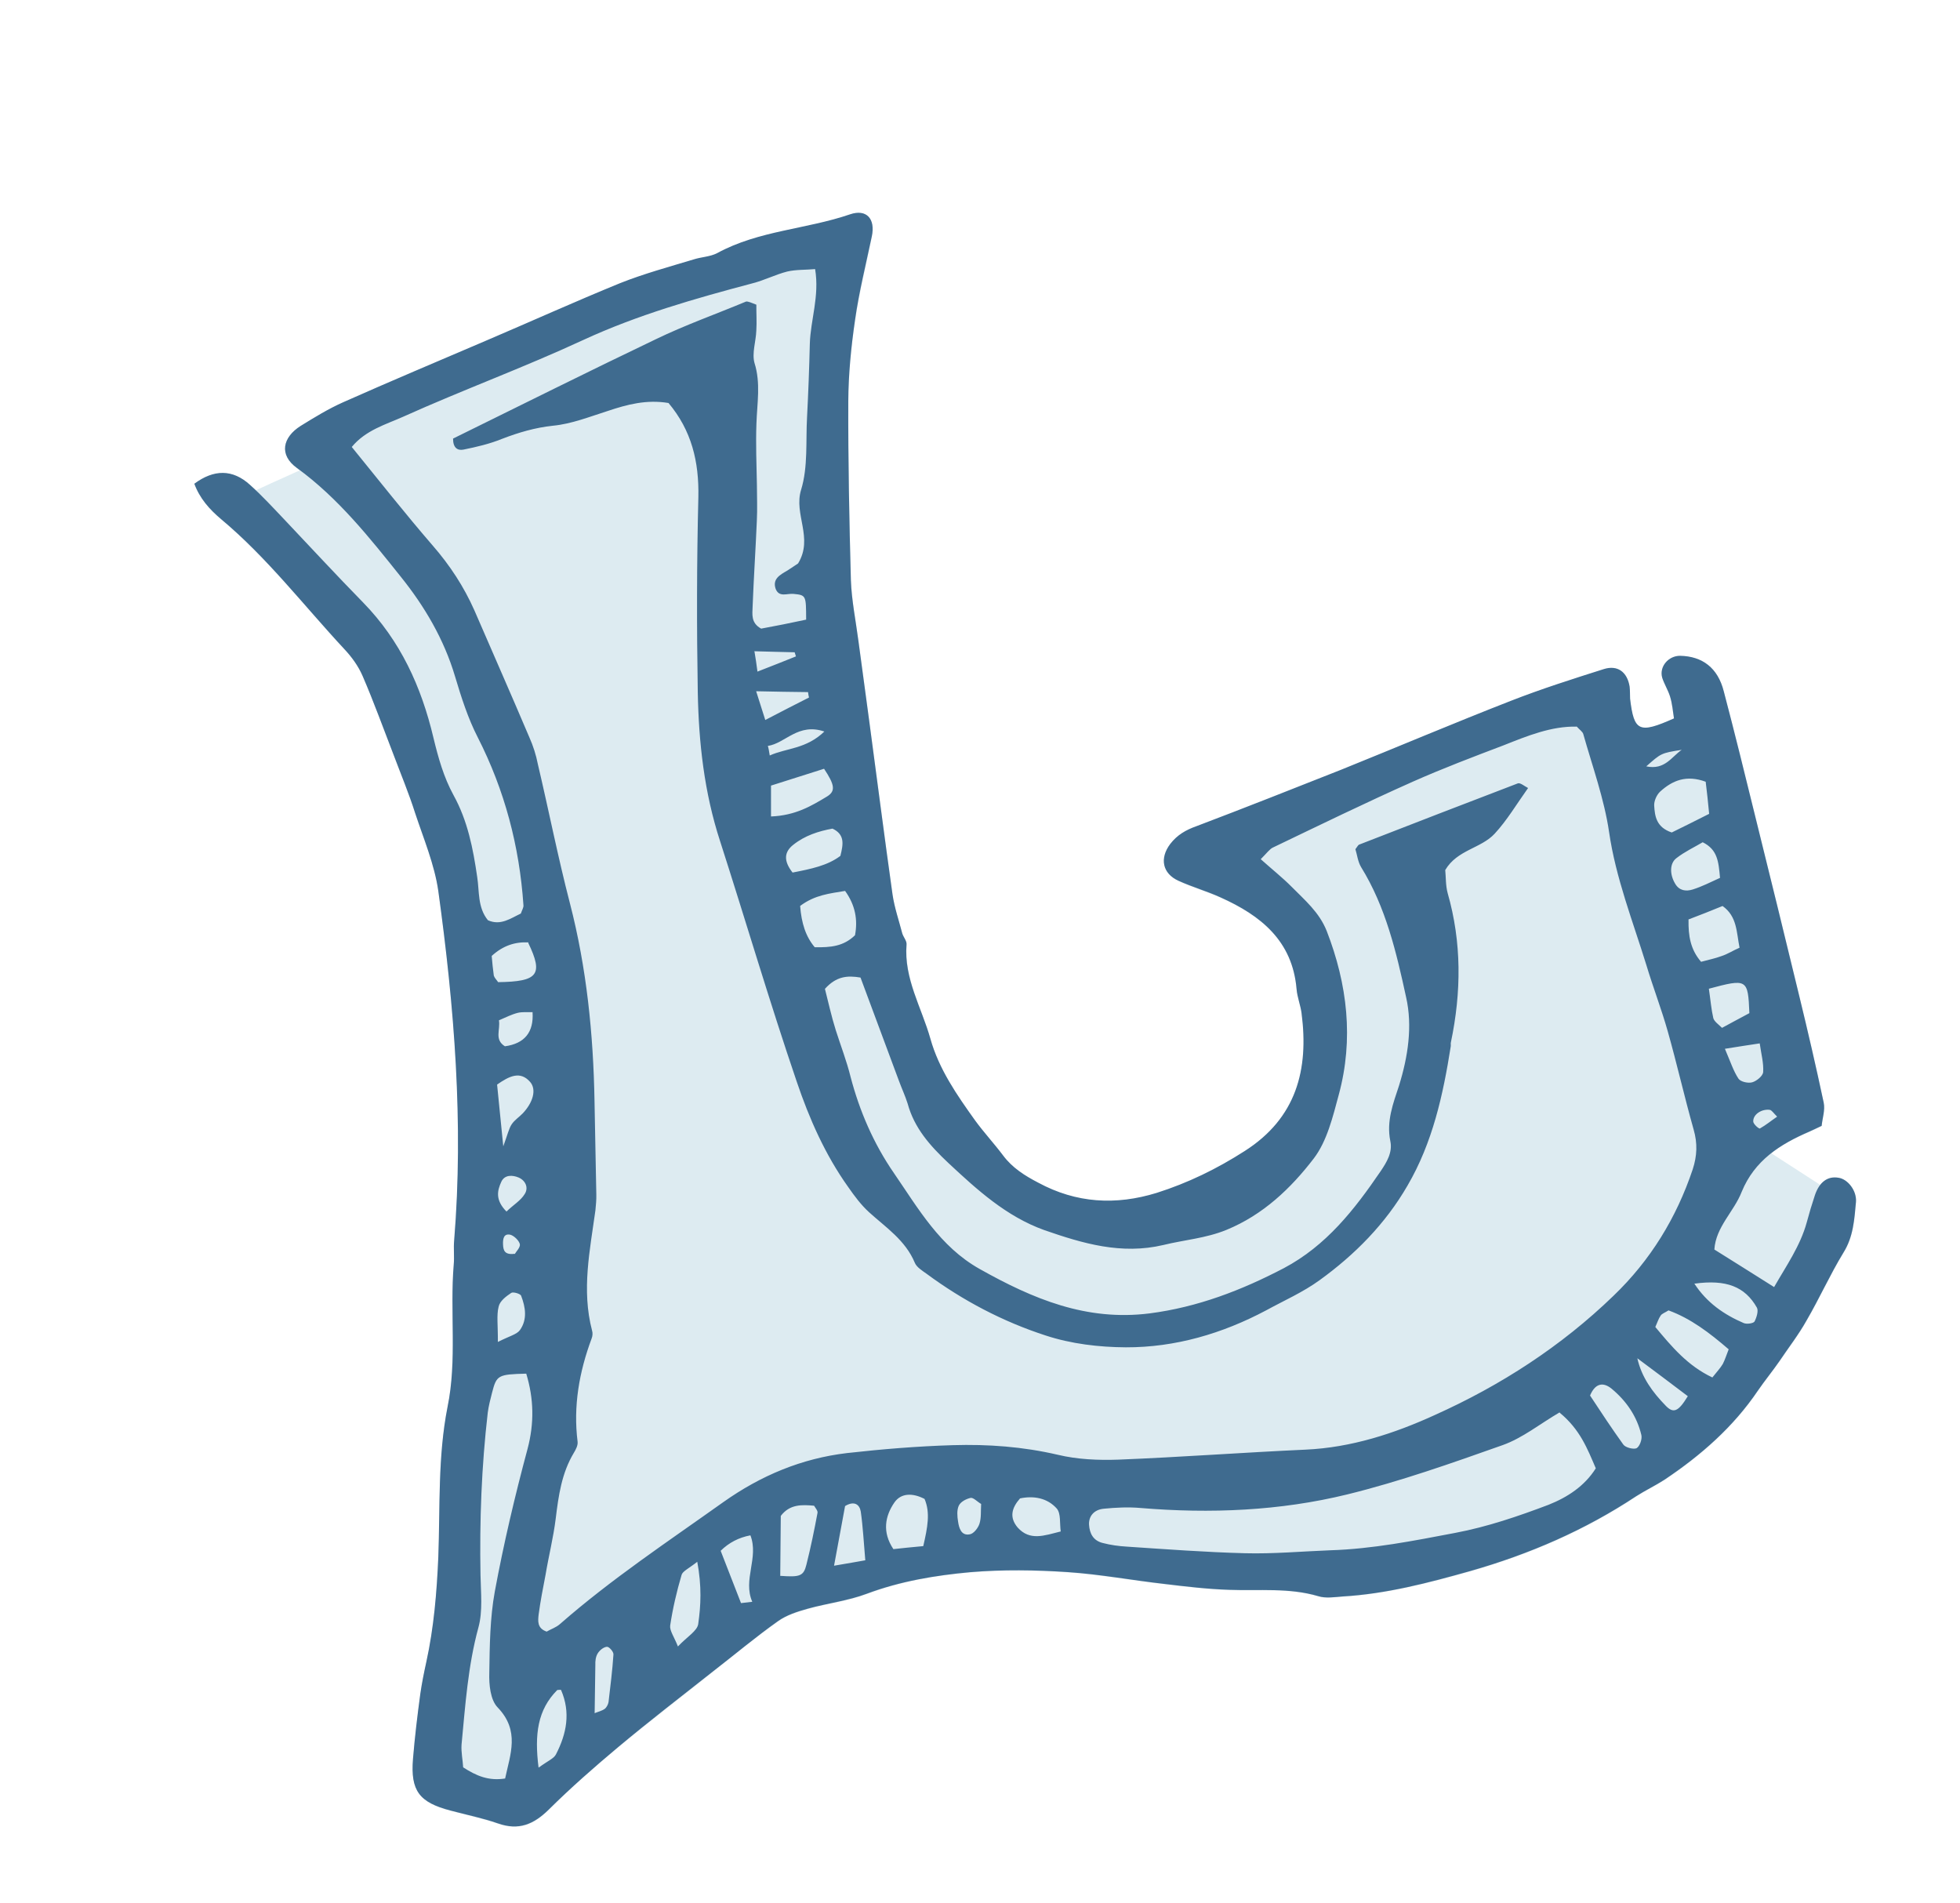
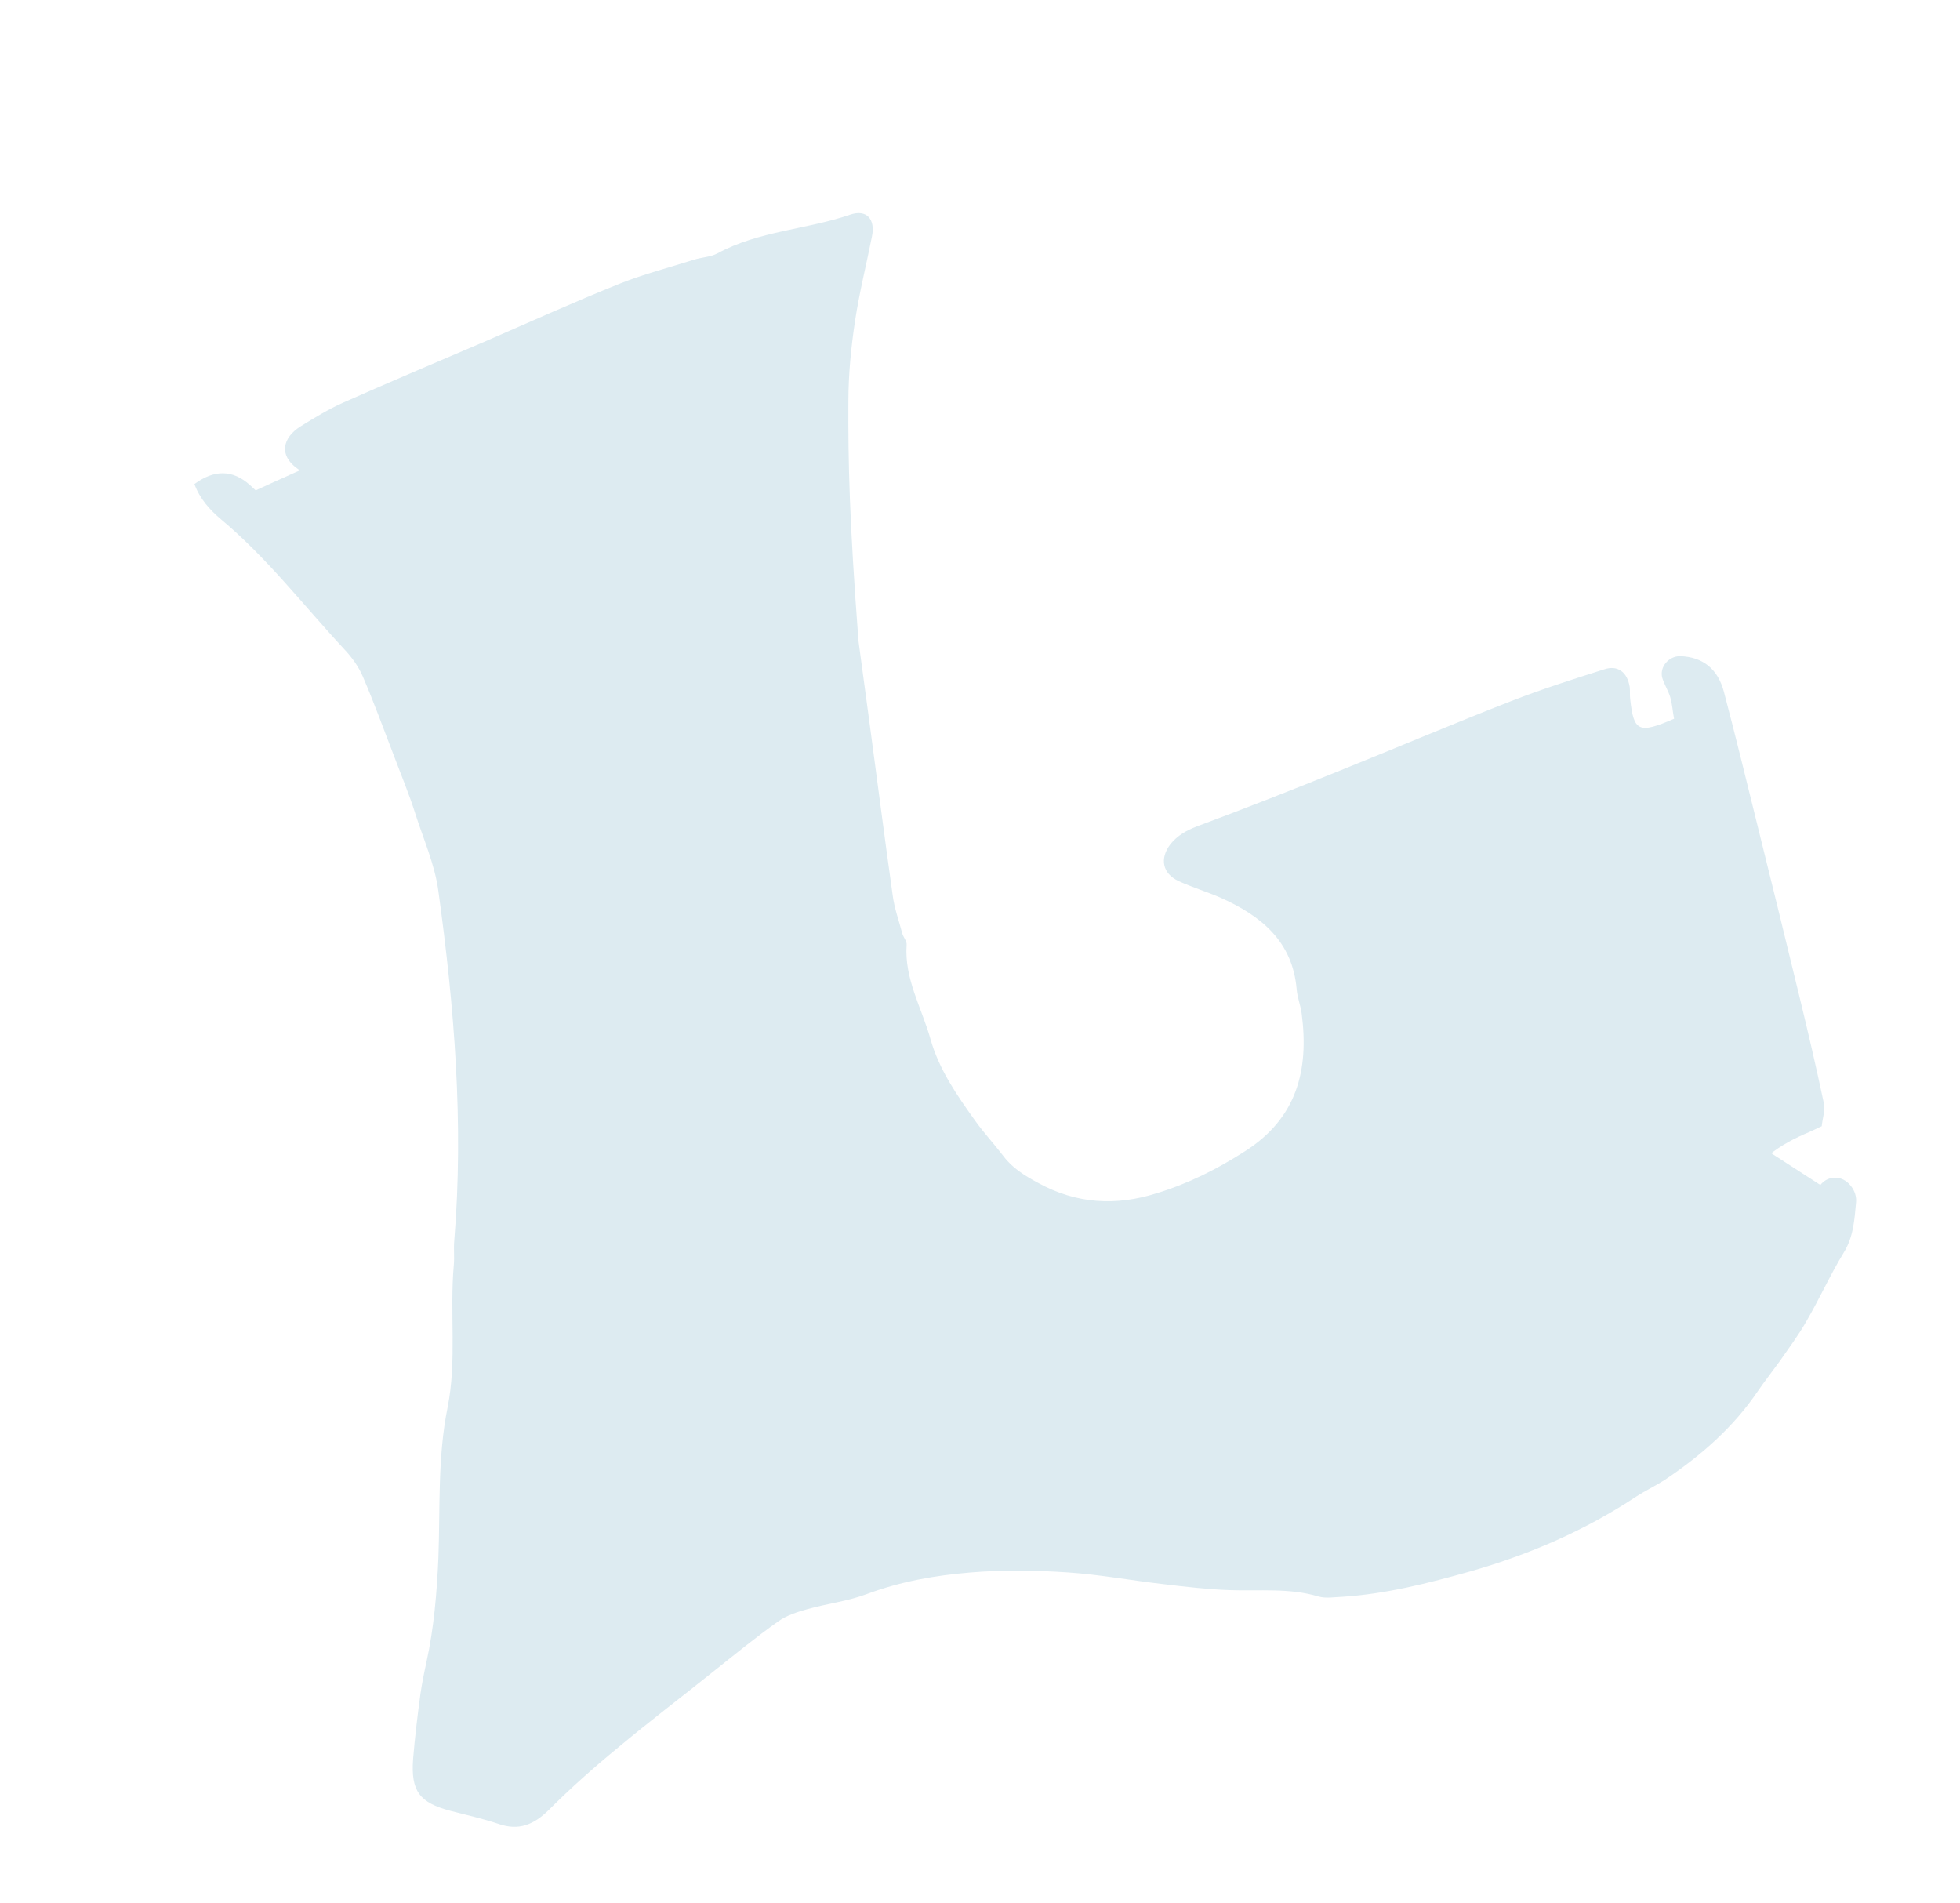
<svg xmlns="http://www.w3.org/2000/svg" width="206" height="200" viewBox="0 0 206 200" fill="none">
  <path d="M33.691 48.487C30.341 49.906 25.859 52.001 25.859 52.001C25.859 52.001 31.379 56.425 37.764 67.819C44.114 79.225 50.066 98.991 50.066 98.991L57.353 96.006C57.353 96.006 54.085 77.092 48.044 66.657C41.992 56.186 33.703 48.523 33.703 48.523L33.691 48.487Z" fill="#DDEBF1" />
  <path d="M184.712 120.255L192.928 125.566C192.928 125.566 189.887 134.448 189.572 135.577C189.257 136.706 187.489 137.623 187.489 137.623L177.133 130.932L184.759 120.279L184.712 120.255Z" fill="#DDEBF1" />
-   <path d="M20.421 50.836C21.007 52.431 22.04 53.568 23.231 54.576C28.076 58.621 31.929 63.654 36.194 68.239C36.969 69.061 37.672 70.026 38.122 71.071C39.311 73.821 40.32 76.629 41.412 79.449C42.17 81.465 42.989 83.422 43.639 85.472C44.495 88.17 45.709 90.872 46.074 93.646C47.758 105.819 48.748 118.054 47.745 130.366C47.661 131.224 47.779 132.097 47.695 132.955C47.253 137.925 48.026 142.984 47.047 147.887C45.98 153.134 46.273 158.425 46.077 163.673C45.915 167.405 45.611 171.065 44.818 174.681C44.575 175.787 44.344 176.929 44.184 178.049C43.876 180.323 43.605 182.587 43.416 184.863C43.176 188.225 44.077 189.444 47.358 190.303C48.999 190.733 50.7 191.104 52.339 191.653C54.523 192.425 56.096 191.767 57.694 190.192C60.008 187.874 62.45 185.714 64.962 183.651C68.248 180.906 71.663 178.319 75.008 175.635C77.254 173.854 79.452 172.048 81.779 170.4C82.684 169.756 83.799 169.403 84.889 169.097C86.962 168.518 89.102 168.275 91.118 167.517C94.657 166.196 98.294 165.557 101.998 165.253C105.392 164.969 108.852 165.019 112.249 165.248C115.647 165.477 119.015 166.111 122.422 166.494C124.686 166.766 126.985 167.027 129.227 167.107C132.352 167.224 135.52 166.853 138.585 167.781C139.37 168.007 140.303 167.83 141.127 167.806C145.702 167.503 150.098 166.386 154.532 165.138C160.775 163.355 166.588 160.839 171.986 157.266C172.938 156.647 173.971 156.161 174.959 155.531C178.779 152.974 182.188 149.992 184.774 146.164C185.506 145.1 186.296 144.098 187.039 143.07C188.014 141.652 189.048 140.295 189.882 138.804C191.24 136.473 192.351 133.983 193.757 131.676C194.808 129.997 194.906 128.185 195.076 126.349C195.201 125.122 194.192 123.938 193.239 123.805C192.108 123.609 191.204 124.252 190.766 125.618C190.431 126.556 190.189 127.543 189.901 128.505C189.196 131.025 187.71 133.08 186.472 135.293C184.249 133.9 182.274 132.666 180.193 131.347C180.311 128.974 182.209 127.343 183.062 125.291C184.387 121.981 187.05 120.265 190.16 118.962C190.544 118.801 190.917 118.603 191.469 118.349C191.54 117.574 191.852 116.684 191.684 115.906C190.891 112.159 190.016 108.399 189.104 104.65C187.596 98.399 186.064 92.195 184.52 85.955C183.427 81.512 182.346 77.105 181.182 72.684C180.536 70.276 178.955 69.036 176.594 68.953C175.401 68.936 174.381 70.091 174.711 71.253C174.927 71.936 175.324 72.563 175.529 73.21C175.769 73.965 175.793 74.789 175.949 75.531C172.226 77.148 171.705 76.877 171.337 73.471C171.283 73.052 171.338 72.6 171.284 72.181C171.032 70.638 170.029 69.848 168.566 70.352C165.293 71.39 162.02 72.428 158.815 73.682C152.826 76.017 146.93 78.52 140.964 80.927C135.946 82.954 130.881 84.957 125.782 86.851C124.654 87.288 123.751 87.812 123.01 88.72C121.866 90.231 122.165 91.799 123.884 92.599C125.318 93.253 126.851 93.717 128.274 94.334C132.518 96.234 135.857 98.896 136.284 103.986C136.355 104.834 136.7 105.675 136.808 106.512C137.592 112.478 136.301 117.519 130.832 120.995C127.905 122.874 124.899 124.381 121.579 125.395C117.299 126.752 113.149 126.525 109.124 124.318C107.691 123.545 106.414 122.763 105.454 121.484C104.506 120.241 103.425 119.079 102.501 117.789C100.583 115.112 98.689 112.387 97.793 109.188C96.875 105.916 95.034 102.858 95.289 99.294C95.33 98.925 94.966 98.525 94.84 98.13C94.49 96.776 93.985 95.432 93.814 94.022C92.96 87.959 92.189 81.909 91.371 75.835C90.995 73.025 90.606 70.179 90.23 67.369C89.951 65.241 89.516 63.123 89.44 61.009C89.269 54.73 89.134 48.439 89.166 42.174C89.172 39.322 89.452 36.462 89.875 33.676C90.324 30.723 91.059 27.798 91.638 24.883C92.035 23.015 91.072 21.974 89.357 22.558C84.787 24.126 79.762 24.256 75.407 26.626C74.661 27.021 73.754 27.032 72.927 27.294C70.337 28.116 67.702 28.793 65.205 29.783C60.428 31.694 55.755 33.81 51.023 35.865C46.039 38 41.044 40.099 36.084 42.305C34.522 42.998 33.065 43.896 31.608 44.794C29.693 45.995 29.284 47.827 31.233 49.227C35.555 52.37 38.847 56.511 42.14 60.652C44.636 63.779 46.675 67.21 47.835 71.118C48.483 73.287 49.191 75.517 50.223 77.525C53.054 83.08 54.567 88.973 55.026 95.161C55.033 95.436 54.875 95.684 54.75 96.04C53.681 96.538 52.642 97.382 51.291 96.742C50.189 95.389 50.369 93.709 50.164 92.191C49.731 89.201 49.164 86.293 47.676 83.598C46.642 81.709 46.075 79.672 45.569 77.576C44.31 72.236 42.09 67.358 38.163 63.339C35.353 60.469 32.675 57.519 29.901 54.638C28.714 53.391 27.563 52.133 26.291 50.993C24.453 49.319 22.484 49.35 20.433 50.872L20.421 50.836Z" fill="#DDEBF1" />
-   <path d="M20.422 50.836C22.473 49.314 24.443 49.283 26.28 50.957C27.552 52.097 28.703 53.355 29.89 54.602C32.629 57.494 35.342 60.433 38.153 63.303C42.08 67.322 44.288 72.163 45.558 77.54C46.065 79.636 46.632 81.673 47.666 83.562C49.154 86.257 49.72 89.165 50.154 92.154C50.394 93.662 50.179 95.353 51.281 96.706C52.62 97.31 53.67 96.502 54.74 96.004C54.864 95.648 55.048 95.353 55.015 95.125C54.593 88.926 53.044 83.044 50.213 77.489C49.18 75.481 48.473 73.251 47.825 71.082C46.664 67.174 44.615 63.707 42.13 60.616C38.849 56.511 35.544 52.334 31.223 49.191C29.274 47.791 29.718 45.947 31.598 44.758C33.055 43.86 34.512 42.962 36.073 42.269C41.034 40.062 46.029 37.964 51.013 35.829C55.756 33.809 60.429 31.694 65.195 29.747C67.692 28.757 70.316 28.044 72.917 27.258C73.744 26.996 74.651 26.985 75.397 26.59C79.751 24.22 84.741 24.101 89.347 22.522C91.062 21.938 92.025 22.979 91.628 24.846C91.012 27.773 90.278 30.698 89.865 33.64C89.453 36.462 89.173 39.322 89.156 42.138C89.135 48.438 89.259 54.694 89.429 60.973C89.506 63.086 89.94 65.205 90.219 67.333C90.596 70.143 90.984 72.989 91.361 75.799C92.179 81.873 92.95 87.923 93.804 93.986C94.01 95.385 94.48 96.74 94.83 98.094C94.955 98.489 95.32 98.888 95.278 99.258C94.987 102.834 96.864 105.88 97.783 109.152C98.679 112.351 100.572 115.076 102.49 117.753C103.403 119.007 104.484 120.169 105.444 121.448C106.404 122.727 107.692 123.545 109.114 124.282C113.127 126.453 117.277 126.68 121.569 125.359C124.842 124.321 127.894 122.838 130.822 120.959C136.254 117.494 137.57 112.406 136.797 106.476C136.69 105.639 136.344 104.798 136.273 103.95C135.846 98.86 132.508 96.198 128.264 94.298C126.829 93.645 125.308 93.217 123.873 92.563C122.166 91.798 121.856 90.195 122.999 88.684C123.729 87.74 124.632 87.216 125.771 86.815C130.859 84.885 135.889 82.894 140.954 80.891C146.92 78.484 152.816 75.981 158.805 73.646C162.01 72.392 165.283 71.354 168.556 70.316C169.994 69.859 171.022 70.602 171.274 72.145C171.327 72.564 171.309 73.005 171.326 73.435C171.742 76.866 172.263 77.136 175.938 75.495C175.83 74.778 175.758 73.929 175.519 73.174C175.302 72.491 174.906 71.864 174.7 71.217C174.371 70.055 175.354 68.911 176.583 68.917C178.934 68.964 180.551 70.192 181.171 72.648C182.336 77.068 183.417 81.476 184.51 85.919C186.053 92.159 187.586 98.363 189.093 104.614C190.005 108.363 190.87 112.087 191.674 115.87C191.841 116.648 191.53 117.538 191.459 118.313C190.906 118.567 190.533 118.765 190.149 118.926C187.087 120.254 184.413 121.933 183.052 125.255C182.246 127.331 180.337 128.926 180.183 131.311C182.252 132.594 184.239 133.864 186.462 135.257C187.735 133.032 189.21 130.942 189.89 128.469C190.143 127.518 190.432 126.556 190.756 125.582C191.23 124.205 192.098 123.573 193.229 123.768C194.182 123.902 195.155 125.097 195.065 126.313C194.895 128.149 194.797 129.961 193.746 131.64C192.34 133.947 191.23 136.437 189.871 138.768C189.038 140.259 187.968 141.628 187.028 143.034C186.297 144.097 185.495 145.064 184.764 146.128C182.178 149.956 178.769 152.938 174.949 155.495C173.997 156.114 172.963 156.6 171.976 157.23C166.577 160.803 160.765 163.319 154.521 165.102C150.088 166.35 145.703 167.503 141.117 167.77C140.268 167.841 139.323 167.982 138.575 167.745C135.474 166.828 132.342 167.188 129.217 167.071C126.939 167.002 124.675 166.73 122.412 166.458C119.005 166.074 115.637 165.441 112.239 165.212C108.841 164.983 105.381 164.933 101.988 165.217C98.296 165.557 94.647 166.16 91.107 167.481C89.127 168.228 86.952 168.482 84.879 169.06C83.788 169.367 82.673 169.72 81.769 170.364C79.442 172.012 77.255 173.854 74.998 175.599C71.641 178.247 68.238 180.87 64.952 183.615C62.451 185.714 59.973 187.886 57.684 190.155C56.086 191.731 54.513 192.388 52.328 191.617C50.726 191.056 49.036 190.721 47.348 190.267C44.067 189.408 43.13 188.201 43.406 184.827C43.594 182.551 43.866 180.287 44.174 178.013C44.333 176.893 44.565 175.751 44.808 174.645C45.6 171.028 45.904 167.369 46.066 163.636C46.263 158.389 46.006 153.086 47.037 147.851C48.051 142.937 47.278 137.878 47.685 132.919C47.769 132.061 47.65 131.188 47.734 130.33C48.738 118.018 47.747 105.783 46.063 93.61C45.662 90.848 44.52 88.122 43.629 85.436C42.979 83.386 42.16 81.429 41.402 79.413C40.321 76.628 39.3 73.785 38.111 71.035C37.661 69.99 36.959 69.025 36.184 68.203C31.919 63.617 28.066 58.585 23.221 54.54C22.03 53.532 20.996 52.395 20.411 50.8L20.422 50.836ZM132.381 90.181C133.653 91.322 134.762 92.197 135.75 93.19C137.15 94.607 138.659 95.87 139.441 97.839C141.615 103.443 142.294 109.205 140.705 115.053C140.087 117.347 139.477 119.916 138.078 121.745C135.669 124.885 132.752 127.67 128.899 129.249C126.726 130.136 124.48 130.294 122.276 130.835C117.857 131.88 113.794 130.675 109.745 129.267C105.768 127.837 102.706 125.047 99.669 122.211C97.75 120.404 96.094 118.554 95.392 115.967C95.13 115.139 94.771 114.382 94.473 113.566C93.141 109.991 91.808 106.415 90.442 102.731C89.061 102.496 87.903 102.587 86.702 103.918C87.052 105.272 87.376 106.792 87.843 108.266C88.357 109.885 88.989 111.505 89.395 113.158C90.344 116.776 91.822 120.187 93.949 123.273C96.52 127.01 98.776 131.005 102.967 133.357C108.553 136.494 114.175 138.867 120.835 138.022C125.892 137.367 130.476 135.597 134.926 133.275C139.4 130.906 142.355 127.118 145.111 123.077C145.757 122.12 146.381 121.091 146.124 119.906C145.701 117.823 146.42 115.972 147.045 114.072C147.984 111.043 148.472 107.84 147.788 104.81C146.76 100.07 145.648 95.316 143.048 91.113C142.71 90.547 142.637 89.818 142.455 89.243C142.65 88.983 142.723 88.841 142.82 88.771C148.389 86.609 153.957 84.446 159.537 82.32C159.789 82.24 160.225 82.617 160.604 82.813C159.398 84.502 158.395 86.206 157.097 87.607C155.654 89.173 153.159 89.292 151.898 91.433C151.971 92.162 151.934 93.045 152.149 93.847C153.637 99.037 153.596 104.275 152.493 109.533C152.455 109.664 152.501 109.808 152.474 109.975C151.672 115.058 150.573 120.078 147.929 124.598C145.603 128.622 142.393 131.857 138.69 134.535C136.953 135.799 134.972 136.665 133.083 137.699C128.477 140.15 123.515 141.605 118.324 141.589C115.508 141.572 112.589 141.231 109.893 140.344C105.392 138.882 101.211 136.685 97.386 133.86C96.926 133.531 96.334 133.165 96.15 132.708C95.158 130.331 93.113 129 91.335 127.387C90.499 126.623 89.808 125.694 89.154 124.754C86.733 121.365 85.047 117.546 83.731 113.648C80.882 105.289 78.381 96.779 75.675 88.374C74.019 83.278 73.439 78.079 73.338 72.767C73.223 65.915 73.228 59.066 73.399 52.242C73.478 48.496 72.678 45.227 70.262 42.351C67.964 41.971 65.952 42.491 63.877 43.189C61.971 43.793 60.074 44.553 58.114 44.739C56.238 44.939 54.5 45.45 52.772 46.117C51.475 46.647 50.074 46.973 48.698 47.251C48.099 47.362 47.614 47.08 47.617 46.09C54.672 42.624 61.777 39.065 68.928 35.649C72.016 34.154 75.255 33.008 78.401 31.694C78.509 31.66 78.687 31.722 78.818 31.76C78.948 31.797 79.091 31.871 79.494 32.02C79.482 32.855 79.551 33.823 79.49 34.753C79.45 35.874 79.014 37.121 79.297 38.139C79.97 40.261 79.57 42.368 79.502 44.527C79.424 46.65 79.511 48.799 79.552 50.924C79.557 52.189 79.61 53.478 79.544 54.766C79.417 57.736 79.218 60.728 79.102 63.734C79.079 64.533 78.898 65.461 79.999 66.062C81.495 65.786 83.135 65.464 84.727 65.117C84.716 62.587 84.74 62.539 83.394 62.412C82.739 62.343 81.896 62.808 81.528 61.896C81.15 60.828 82.003 60.399 82.737 59.968C83.195 59.665 83.689 59.35 83.882 59.209C85.521 56.513 83.397 54.059 84.198 51.469C84.937 49.057 84.678 46.368 84.823 43.829C84.956 41.253 85.053 38.689 85.114 36.136C85.187 33.619 86.142 31.139 85.671 28.28C84.631 28.372 83.665 28.322 82.743 28.535C81.498 28.851 80.343 29.455 79.097 29.771C73.035 31.377 67.008 33.091 61.277 35.74C55.065 38.621 48.61 40.985 42.376 43.793C40.538 44.614 38.429 45.203 36.971 46.972C39.89 50.559 42.608 54.012 45.483 57.336C47.291 59.415 48.75 61.644 49.859 64.142C51.787 68.598 53.751 73.042 55.631 77.473C56.036 78.374 56.344 79.345 56.532 80.314C57.678 85.176 58.645 90.095 59.899 94.922C61.661 101.726 62.359 108.67 62.484 115.677C62.531 118.947 62.626 122.242 62.674 125.513C62.69 126.062 62.634 126.634 62.578 127.206C62.004 131.386 61.107 135.55 62.226 139.826C62.306 140.078 62.289 140.4 62.178 140.673C60.874 144.174 60.236 147.781 60.707 151.511C60.749 151.894 60.528 152.32 60.32 152.663C59.024 154.816 58.703 157.174 58.405 159.604C58.161 161.582 57.668 163.52 57.34 165.484C57.07 166.876 56.799 168.268 56.611 169.674C56.542 170.329 56.435 171.115 57.456 171.464C57.889 171.208 58.465 171.025 58.864 170.661C64.255 165.943 70.208 161.996 76.021 157.857C79.964 155.062 84.262 153.263 89.032 152.701C92.701 152.289 96.405 151.985 100.13 151.872C103.855 151.76 107.503 152.028 111.178 152.881C113.235 153.376 115.442 153.468 117.555 153.392C124.122 153.13 130.657 152.64 137.213 152.342C142.013 152.126 146.534 150.653 150.787 148.71C157.718 145.601 164.091 141.482 169.574 136.18C173.459 132.454 176.198 127.983 177.907 122.888C178.369 121.475 178.424 120.151 178.004 118.701C177.04 115.286 176.244 111.778 175.279 108.363C174.621 106.038 173.747 103.782 173.041 101.432C171.617 96.817 169.822 92.28 169.117 87.436C168.607 83.956 167.368 80.549 166.403 77.134C166.324 76.882 166.028 76.699 165.723 76.36C163.05 76.297 160.529 77.335 158.033 78.324C154.853 79.531 151.637 80.749 148.514 82.135C143.553 84.342 138.685 86.717 133.806 89.057C133.457 89.207 133.189 89.609 132.438 90.361L132.381 90.181ZM163.918 148.425C161.848 149.635 160.024 151.124 157.925 151.869C152.551 153.772 147.141 155.686 141.595 157.049C134.505 158.783 127.198 159.082 119.879 158.474C118.616 158.36 117.291 158.424 116.024 158.549C114.984 158.641 114.413 159.337 114.46 160.232C114.518 161.164 114.913 161.91 115.9 162.151C116.72 162.366 117.589 162.486 118.436 162.534C122.561 162.809 126.697 163.12 130.848 163.228C133.843 163.308 136.842 163.03 139.815 162.918C144.244 162.78 148.565 161.924 152.933 161.093C156.331 160.45 159.546 159.352 162.762 158.134C164.73 157.351 166.537 156.184 167.722 154.304C166.822 152.214 166.075 150.234 163.929 148.461L163.918 148.425ZM55.31 144.356C52.326 144.431 52.193 144.513 51.713 146.368C51.536 147.057 51.358 147.747 51.265 148.449C50.609 154.12 50.395 159.809 50.502 165.515C50.535 167.365 50.757 169.314 50.278 171.049C49.181 175.079 48.906 179.203 48.511 183.327C48.452 184.137 48.642 184.987 48.679 185.728C50.074 186.631 51.355 187.175 53.09 186.902C53.628 184.356 54.666 181.889 52.304 179.432C51.539 178.645 51.384 177.032 51.426 175.792C51.468 172.928 51.498 170.029 52.004 167.256C52.937 162.209 54.12 157.203 55.445 152.27C56.165 149.547 56.107 146.993 55.31 144.356ZM84.096 95.204C84.237 97.02 84.682 98.423 85.632 99.546C87.302 99.571 88.652 99.459 89.863 98.284C90.173 96.641 89.885 95.11 88.821 93.626C87.206 93.901 85.665 94.034 84.096 95.204ZM181.688 141.799C179.673 140.063 177.69 138.554 175.364 137.708C175.002 137.942 174.678 138.044 174.544 138.245C174.325 138.552 174.187 138.992 173.978 139.454C175.702 141.52 177.367 143.525 179.974 144.757C180.424 144.179 180.812 143.779 181.069 143.341C181.315 142.867 181.466 142.344 181.688 141.799ZM179.278 82.155C177.26 81.41 175.784 81.997 174.465 83.207C174.102 83.559 173.83 84.2 173.859 84.666C173.927 85.752 174.065 86.936 175.704 87.485C176.833 86.929 178.204 86.257 179.635 85.526C179.51 84.259 179.406 83.183 179.267 82.119L179.278 82.155ZM177.467 96.664C177.443 98.334 177.66 99.769 178.787 101.075C179.625 100.848 180.296 100.715 180.932 100.474C181.579 100.268 182.133 99.894 182.83 99.594C182.496 97.919 182.58 96.309 181.044 95.212C179.82 95.72 178.656 96.168 177.456 96.628L177.467 96.664ZM82.041 165.606C84.068 165.755 84.463 165.629 84.755 164.428C85.211 162.621 85.584 160.801 85.921 158.992C85.972 158.778 85.725 158.5 85.562 158.235C84.299 158.121 83.011 158.054 82.062 159.305C82.055 161.406 82.012 163.517 82.005 165.617L82.041 165.606ZM81.035 85.803C83.615 85.698 85.276 84.696 86.937 83.694C87.829 83.134 87.743 82.489 86.61 80.789L81.035 82.558C81.046 83.465 81.02 84.383 81.035 85.803ZM73.328 164.094C72.41 164.821 71.75 165.11 71.637 165.502C71.122 167.248 70.702 169.044 70.437 170.83C70.37 171.366 70.85 172.006 71.252 173.026C72.198 172.014 73.305 171.386 73.387 170.647C73.654 168.741 73.778 166.762 73.269 164.034L73.328 164.094ZM83.3 91.696C85.239 91.319 86.986 90.962 88.326 89.944C88.642 88.695 88.8 87.695 87.497 87.079C86.037 87.344 84.598 87.801 83.367 88.785C82.449 89.512 82.304 90.428 83.3 91.696ZM97.04 162.472C97.486 160.509 97.795 158.986 97.172 157.521C95.94 156.883 94.711 156.877 94.004 157.893C93.029 159.31 92.694 161 93.897 162.796C94.853 162.69 95.773 162.597 97.004 162.483L97.04 162.472ZM167.118 146.657C168.262 148.393 169.406 150.128 170.611 151.804C170.833 152.13 171.689 152.333 172.001 152.194C172.338 152.008 172.612 151.249 172.511 150.806C172.05 148.854 170.94 147.226 169.384 145.939C168.37 145.112 167.588 145.519 167.118 146.657ZM77.882 168.469C78.265 168.427 78.683 168.373 79.066 168.331C78.05 166.001 79.778 163.711 78.87 161.347C77.649 161.576 76.607 162.118 75.743 162.972C76.456 164.844 77.181 166.633 77.882 168.469ZM180.777 92.249C180.624 90.516 180.51 89.286 178.958 88.511C178.092 89.023 177.058 89.51 176.201 90.177C175.465 90.728 175.484 91.909 176.066 92.872C176.497 93.607 177.2 93.7 177.919 93.472C178.854 93.176 179.708 92.746 180.813 92.238L180.777 92.249ZM56.639 185.737C57.604 185.035 58.204 184.805 58.425 184.379C59.555 182.199 59.993 179.962 58.965 177.596C58.954 177.56 58.727 177.593 58.572 177.602C56.501 179.684 56.165 182.245 56.603 185.748L56.639 185.737ZM178.066 134.872C179.385 136.908 181.205 138.152 183.268 139.041C183.588 139.177 184.27 139.08 184.404 138.879C184.625 138.452 184.838 137.751 184.652 137.415C183.396 135.2 181.414 134.443 178.114 134.896L178.066 134.872ZM111.489 160.976C111.359 160.068 111.517 159.067 111.072 158.536C110.085 157.424 108.657 157.164 107.209 157.465C106.335 158.455 106.058 159.453 106.949 160.516C108.241 161.967 109.753 161.369 111.478 160.94L111.489 160.976ZM55.543 99.035C54.136 98.967 52.877 99.366 51.679 100.459C51.741 101.152 51.802 101.845 51.9 102.526C51.98 102.778 52.203 102.984 52.355 103.213C56.533 103.155 57.14 102.448 55.518 99.083L55.543 99.035ZM52.866 120.548C53.375 119.159 53.479 118.612 53.772 118.163C54.065 117.714 54.559 117.399 54.946 116.999C56.013 115.868 56.414 114.514 55.722 113.704C54.666 112.495 53.511 113.099 52.246 113.976C52.445 115.852 52.608 117.74 52.902 120.537L52.866 120.548ZM179.605 103.903C179.778 105.075 179.859 106.079 180.073 107.001C180.187 107.36 180.588 107.629 180.989 108.016C181.999 107.458 182.985 106.948 183.863 106.471C183.713 102.877 183.654 102.816 179.569 103.914L179.605 103.903ZM87.642 164.542C89.221 164.279 90.118 164.113 90.944 163.97C90.78 162.082 90.697 160.446 90.469 158.855C90.349 158.102 89.782 157.688 88.819 158.27C88.483 160.079 88.133 161.972 87.653 164.578L87.642 164.542ZM172.08 142.708C172.528 144.744 173.698 146.312 175.05 147.704C175.885 148.588 176.402 148.344 177.392 146.724C175.621 145.385 173.851 144.047 172.092 142.744L172.08 142.708ZM52.316 141.03C53.542 140.404 54.32 140.236 54.649 139.775C55.441 138.653 55.233 137.373 54.773 136.173C54.705 135.957 53.921 135.731 53.728 135.872C53.173 136.245 52.534 136.725 52.406 137.32C52.178 138.224 52.342 139.24 52.327 141.066L52.316 141.03ZM181.291 110.217C181.902 111.646 182.199 112.581 182.724 113.364C182.946 113.69 183.755 113.868 184.187 113.732C184.654 113.583 185.282 113.067 185.312 112.662C185.374 111.732 185.113 110.786 184.95 109.649C183.742 109.835 182.834 109.965 181.291 110.217ZM56.008 106.369C55.459 106.385 54.923 106.318 54.408 106.441C53.749 106.611 53.136 106.924 52.44 107.224C52.604 108.241 51.933 109.245 53.068 109.954C55.141 109.666 56.109 108.475 55.972 106.381L56.008 106.369ZM62.474 180.046C62.858 179.885 63.265 179.795 63.555 179.585C63.748 179.444 63.92 179.113 63.959 178.863C64.15 177.219 64.366 175.527 64.474 173.87C64.502 173.584 64.009 173.028 63.781 173.06C63.435 173.091 63.024 173.419 62.816 173.762C62.608 174.105 62.554 174.558 62.572 174.988C62.547 176.658 62.523 178.328 62.497 180.118L62.474 180.046ZM85.036 73.332C84.979 73.152 84.958 72.961 84.926 72.733C83.219 72.72 81.466 72.683 79.473 72.642L80.432 75.663C82.163 74.758 83.594 74.027 85.061 73.284L85.036 73.332ZM103.119 158.05C102.681 157.793 102.306 157.358 102.006 157.413C101.527 157.525 100.95 157.827 100.765 158.242C100.556 158.704 100.606 159.362 100.693 159.888C100.791 160.57 101.017 161.408 101.915 161.242C102.333 161.189 102.808 160.563 102.945 160.124C103.145 159.506 103.072 158.777 103.119 158.05ZM53.232 127.32C53.958 126.614 54.729 126.172 55.144 125.486C55.572 124.836 55.249 124.068 54.514 123.747C53.873 123.475 53.026 123.427 52.681 124.209C52.286 125.086 52.009 126.085 53.232 127.32ZM86.679 76.888C83.877 75.916 82.556 78.117 80.702 78.388C80.782 78.64 80.814 78.867 80.902 79.393C82.668 78.596 84.731 78.733 86.667 76.852L86.679 76.888ZM79.296 68.463C79.427 69.252 79.504 69.742 79.611 70.579C81.123 69.981 82.395 69.498 83.656 68.98C83.61 68.836 83.565 68.692 83.519 68.548C82.159 68.504 80.811 68.496 79.248 68.438L79.296 68.463ZM186.807 117.374C186.407 116.986 186.232 116.685 186.018 116.634C185.148 116.514 184.233 117.121 184.27 117.862C184.278 118.136 184.879 118.658 184.975 118.588C185.613 118.227 186.144 117.782 186.795 117.338L186.807 117.374ZM176.749 78.801C174.561 79.139 174.572 79.175 173.025 80.536C174.976 80.947 175.677 79.537 176.749 78.801ZM54.097 131.796C54.22 131.559 54.705 131.089 54.638 130.753C54.56 130.382 54.042 129.874 53.65 129.76C52.924 129.595 52.844 130.214 52.871 130.799C52.898 131.384 53.022 131.899 54.086 131.76L54.097 131.796Z" fill="#3F6B8F" />
+   <path d="M20.421 50.836C21.007 52.431 22.04 53.568 23.231 54.576C28.076 58.621 31.929 63.654 36.194 68.239C36.969 69.061 37.672 70.026 38.122 71.071C39.311 73.821 40.32 76.629 41.412 79.449C42.17 81.465 42.989 83.422 43.639 85.472C44.495 88.17 45.709 90.872 46.074 93.646C47.758 105.819 48.748 118.054 47.745 130.366C47.661 131.224 47.779 132.097 47.695 132.955C47.253 137.925 48.026 142.984 47.047 147.887C45.98 153.134 46.273 158.425 46.077 163.673C45.915 167.405 45.611 171.065 44.818 174.681C44.575 175.787 44.344 176.929 44.184 178.049C43.876 180.323 43.605 182.587 43.416 184.863C43.176 188.225 44.077 189.444 47.358 190.303C48.999 190.733 50.7 191.104 52.339 191.653C54.523 192.425 56.096 191.767 57.694 190.192C60.008 187.874 62.45 185.714 64.962 183.651C68.248 180.906 71.663 178.319 75.008 175.635C77.254 173.854 79.452 172.048 81.779 170.4C82.684 169.756 83.799 169.403 84.889 169.097C86.962 168.518 89.102 168.275 91.118 167.517C94.657 166.196 98.294 165.557 101.998 165.253C105.392 164.969 108.852 165.019 112.249 165.248C115.647 165.477 119.015 166.111 122.422 166.494C124.686 166.766 126.985 167.027 129.227 167.107C132.352 167.224 135.52 166.853 138.585 167.781C139.37 168.007 140.303 167.83 141.127 167.806C145.702 167.503 150.098 166.386 154.532 165.138C160.775 163.355 166.588 160.839 171.986 157.266C172.938 156.647 173.971 156.161 174.959 155.531C178.779 152.974 182.188 149.992 184.774 146.164C185.506 145.1 186.296 144.098 187.039 143.07C188.014 141.652 189.048 140.295 189.882 138.804C191.24 136.473 192.351 133.983 193.757 131.676C194.808 129.997 194.906 128.185 195.076 126.349C195.201 125.122 194.192 123.938 193.239 123.805C192.108 123.609 191.204 124.252 190.766 125.618C190.431 126.556 190.189 127.543 189.901 128.505C189.196 131.025 187.71 133.08 186.472 135.293C184.249 133.9 182.274 132.666 180.193 131.347C180.311 128.974 182.209 127.343 183.062 125.291C184.387 121.981 187.05 120.265 190.16 118.962C190.544 118.801 190.917 118.603 191.469 118.349C191.54 117.574 191.852 116.684 191.684 115.906C190.891 112.159 190.016 108.399 189.104 104.65C187.596 98.399 186.064 92.195 184.52 85.955C183.427 81.512 182.346 77.105 181.182 72.684C180.536 70.276 178.955 69.036 176.594 68.953C175.401 68.936 174.381 70.091 174.711 71.253C174.927 71.936 175.324 72.563 175.529 73.21C175.769 73.965 175.793 74.789 175.949 75.531C172.226 77.148 171.705 76.877 171.337 73.471C171.283 73.052 171.338 72.6 171.284 72.181C171.032 70.638 170.029 69.848 168.566 70.352C165.293 71.39 162.02 72.428 158.815 73.682C152.826 76.017 146.93 78.52 140.964 80.927C135.946 82.954 130.881 84.957 125.782 86.851C124.654 87.288 123.751 87.812 123.01 88.72C121.866 90.231 122.165 91.799 123.884 92.599C125.318 93.253 126.851 93.717 128.274 94.334C132.518 96.234 135.857 98.896 136.284 103.986C136.355 104.834 136.7 105.675 136.808 106.512C137.592 112.478 136.301 117.519 130.832 120.995C127.905 122.874 124.899 124.381 121.579 125.395C117.299 126.752 113.149 126.525 109.124 124.318C107.691 123.545 106.414 122.763 105.454 121.484C104.506 120.241 103.425 119.079 102.501 117.789C100.583 115.112 98.689 112.387 97.793 109.188C96.875 105.916 95.034 102.858 95.289 99.294C95.33 98.925 94.966 98.525 94.84 98.13C94.49 96.776 93.985 95.432 93.814 94.022C92.96 87.959 92.189 81.909 91.371 75.835C90.995 73.025 90.606 70.179 90.23 67.369C89.269 54.73 89.134 48.439 89.166 42.174C89.172 39.322 89.452 36.462 89.875 33.676C90.324 30.723 91.059 27.798 91.638 24.883C92.035 23.015 91.072 21.974 89.357 22.558C84.787 24.126 79.762 24.256 75.407 26.626C74.661 27.021 73.754 27.032 72.927 27.294C70.337 28.116 67.702 28.793 65.205 29.783C60.428 31.694 55.755 33.81 51.023 35.865C46.039 38 41.044 40.099 36.084 42.305C34.522 42.998 33.065 43.896 31.608 44.794C29.693 45.995 29.284 47.827 31.233 49.227C35.555 52.37 38.847 56.511 42.14 60.652C44.636 63.779 46.675 67.21 47.835 71.118C48.483 73.287 49.191 75.517 50.223 77.525C53.054 83.08 54.567 88.973 55.026 95.161C55.033 95.436 54.875 95.684 54.75 96.04C53.681 96.538 52.642 97.382 51.291 96.742C50.189 95.389 50.369 93.709 50.164 92.191C49.731 89.201 49.164 86.293 47.676 83.598C46.642 81.709 46.075 79.672 45.569 77.576C44.31 72.236 42.09 67.358 38.163 63.339C35.353 60.469 32.675 57.519 29.901 54.638C28.714 53.391 27.563 52.133 26.291 50.993C24.453 49.319 22.484 49.35 20.433 50.872L20.421 50.836Z" fill="#DDEBF1" />
</svg>